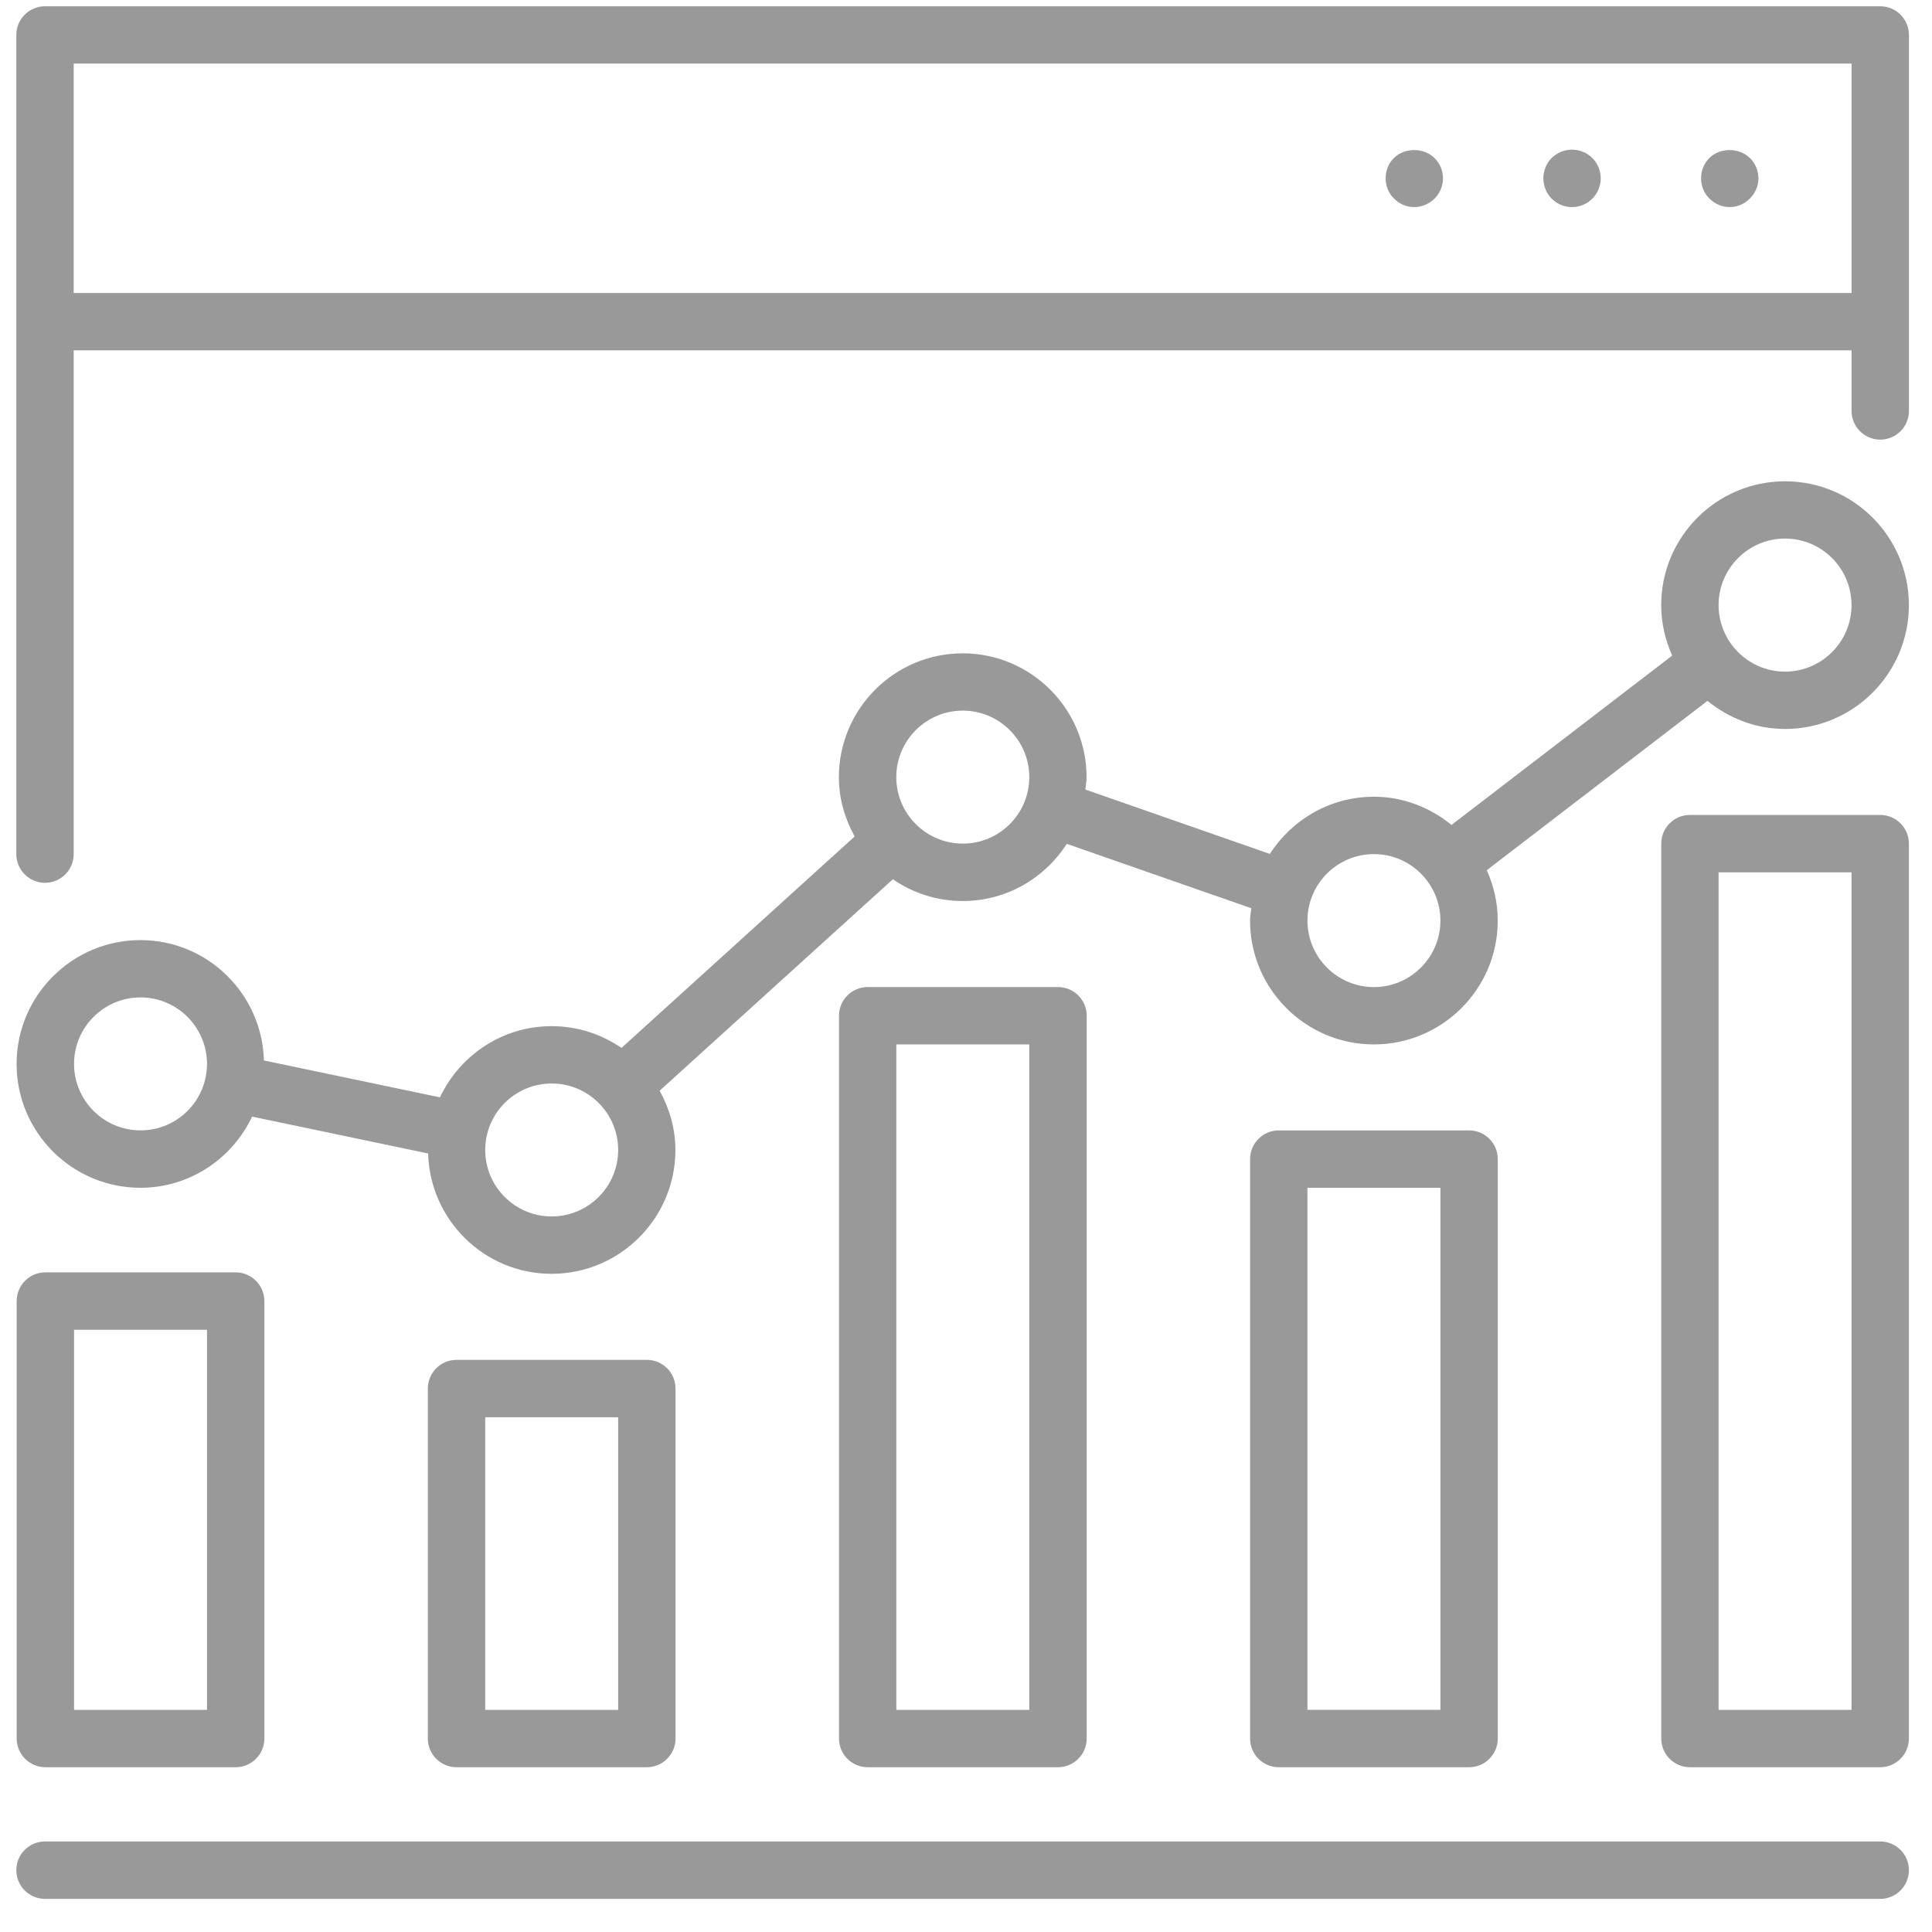
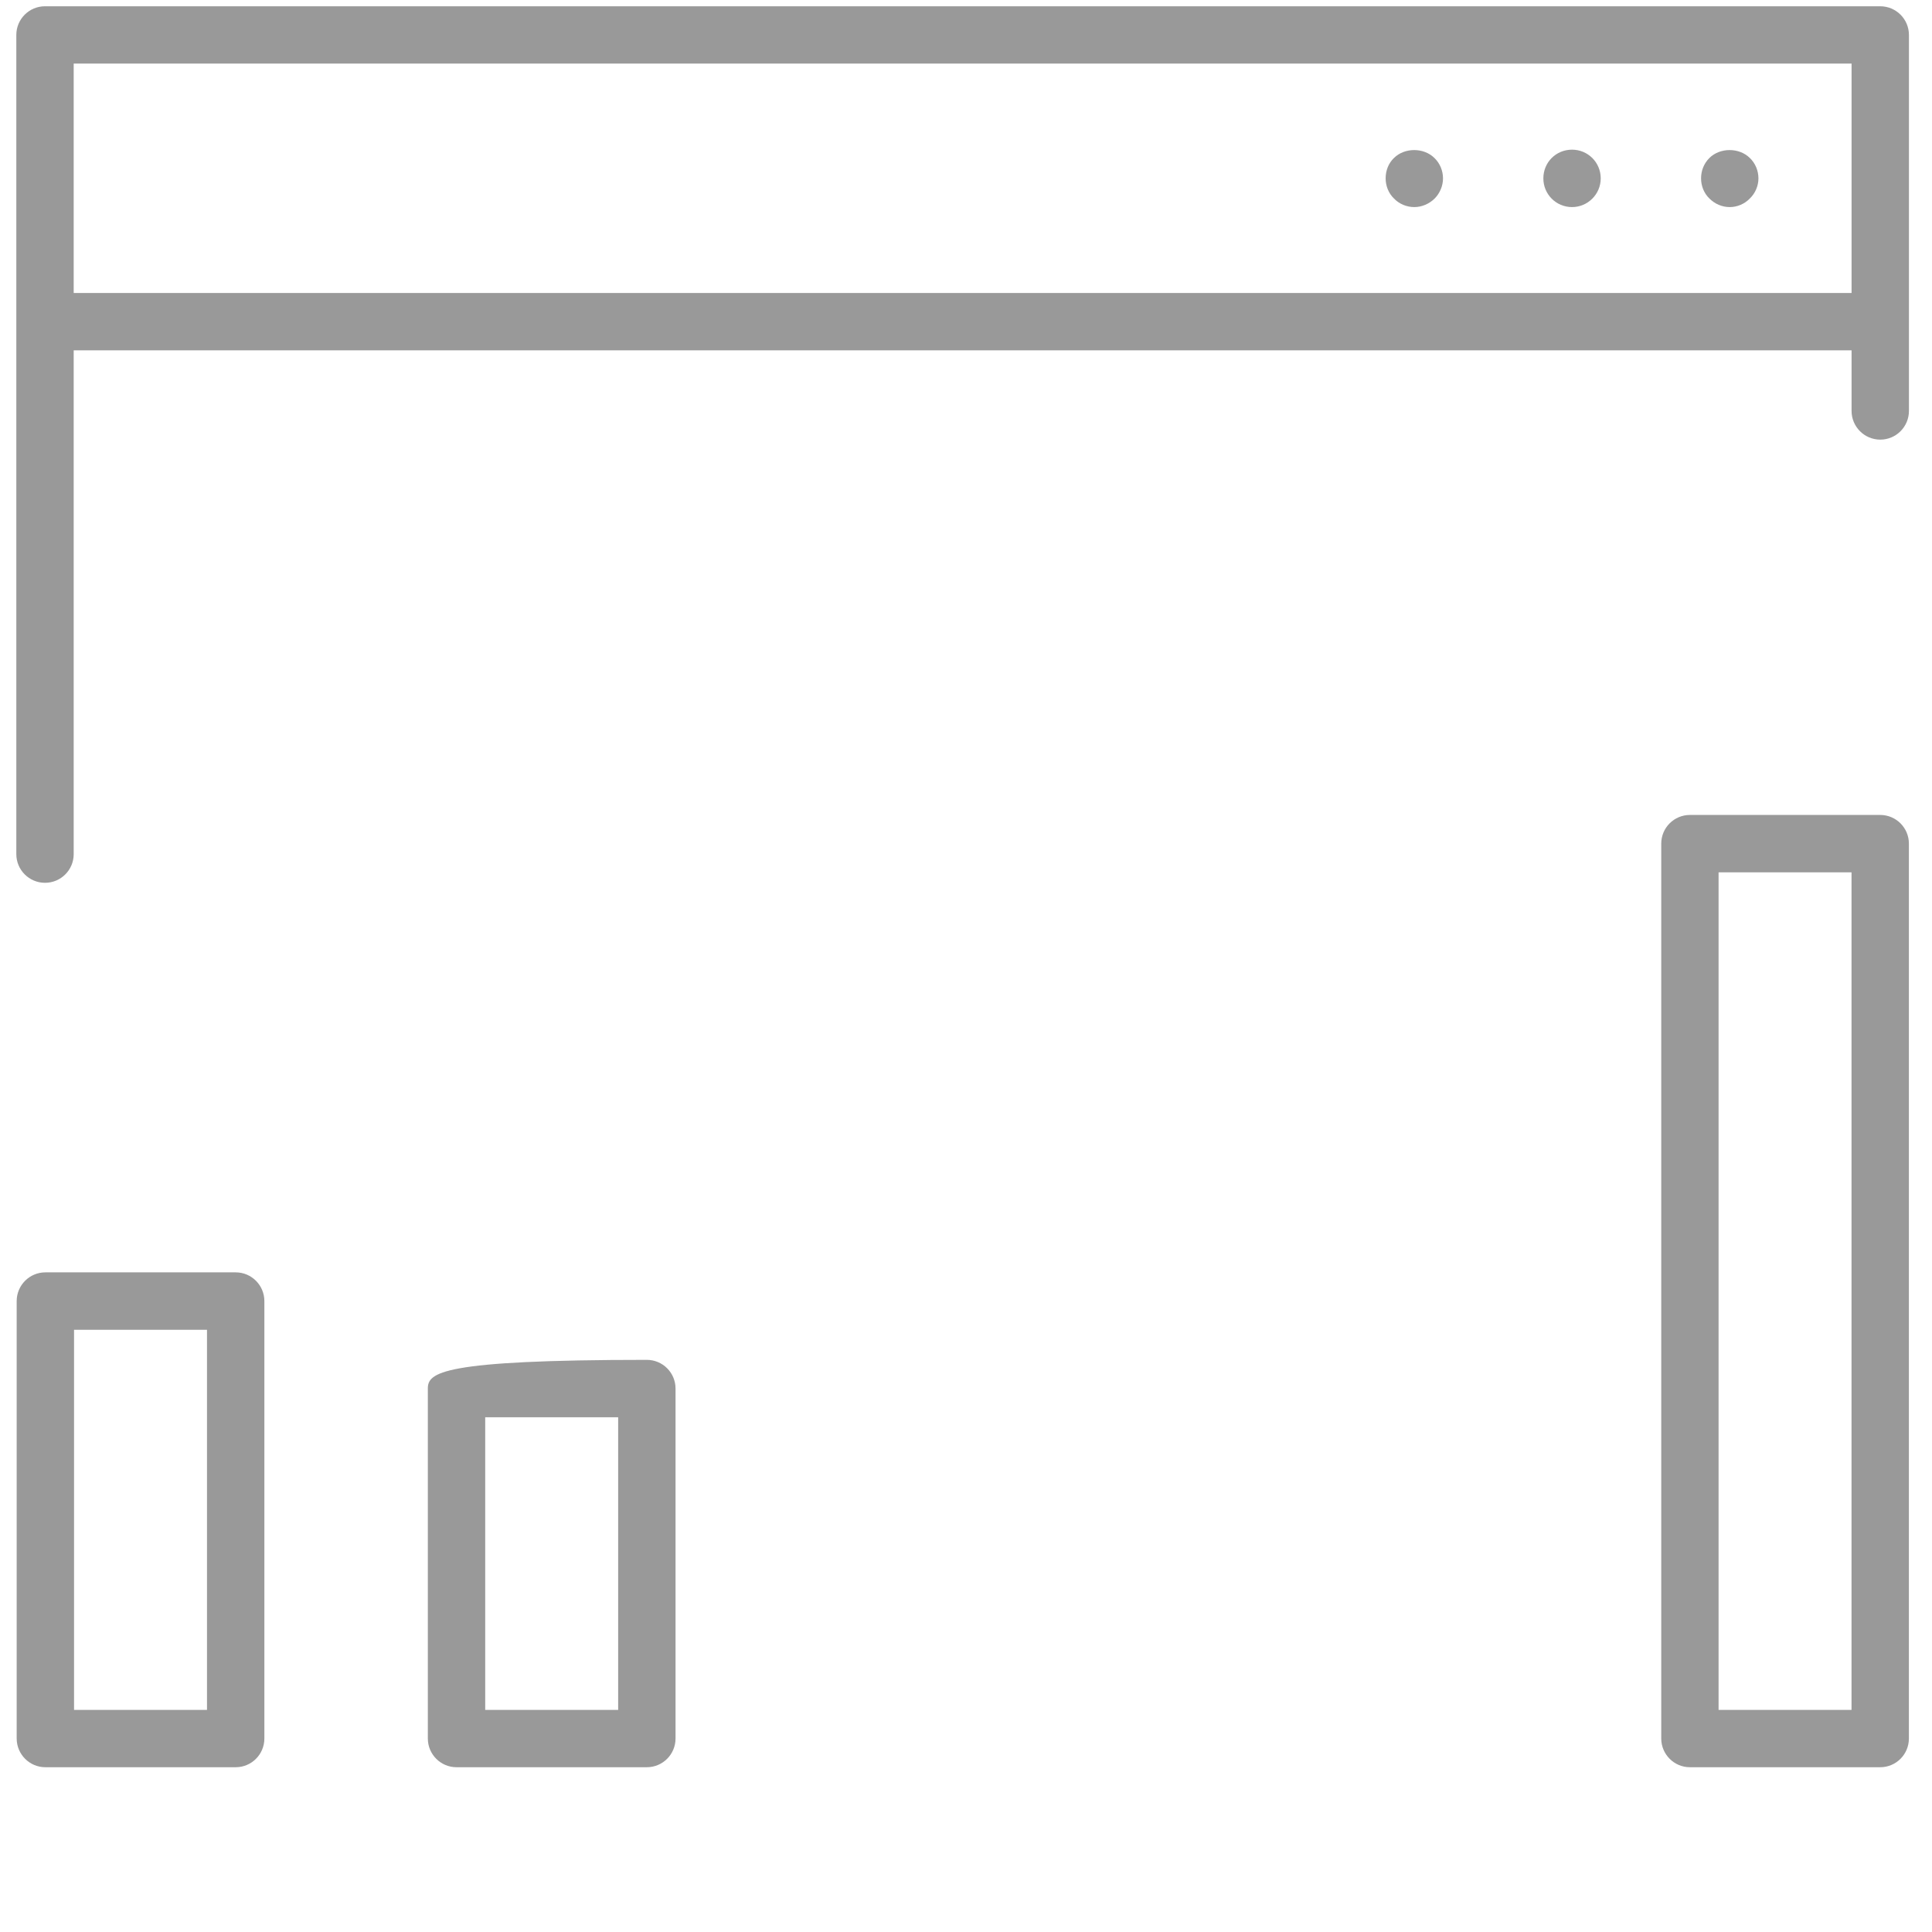
<svg xmlns="http://www.w3.org/2000/svg" width="49" height="49" viewBox="0 0 49 49" fill="none">
  <path d="M47.687 0.159H1.141C0.74 0.159 0.414 0.484 0.414 0.886V8.158V21.663C0.414 22.064 0.74 22.39 1.141 22.39C1.543 22.39 1.869 22.065 1.869 21.663V8.885H46.96V10.422C46.96 10.823 47.286 11.15 47.688 11.15C48.089 11.15 48.415 10.824 48.415 10.422V8.157V0.885C48.414 0.484 48.088 0.159 47.687 0.159ZM1.869 1.613H46.96V7.431H1.869V1.613Z" fill="#999999" />
  <path d="M43.354 4.007C43.216 4.146 43.143 4.327 43.143 4.524C43.143 4.713 43.216 4.902 43.354 5.034C43.492 5.172 43.674 5.252 43.871 5.252C44.06 5.252 44.249 5.172 44.38 5.034C44.518 4.902 44.598 4.714 44.598 4.524C44.598 4.328 44.518 4.138 44.38 4.007C44.11 3.739 43.624 3.739 43.354 4.007Z" fill="#999999" />
  <path d="M39.871 3.796C39.464 3.796 39.143 4.116 39.143 4.524C39.143 4.924 39.463 5.252 39.871 5.252C40.271 5.252 40.598 4.925 40.598 4.524C40.598 4.117 40.271 3.796 39.871 3.796Z" fill="#999999" />
  <path d="M35.354 4.007C35.216 4.138 35.143 4.327 35.143 4.524C35.143 4.713 35.216 4.902 35.354 5.034C35.485 5.172 35.674 5.252 35.87 5.252C36.059 5.252 36.248 5.172 36.387 5.034C36.518 4.902 36.598 4.714 36.598 4.524C36.598 4.328 36.518 4.138 36.38 4.007C36.11 3.739 35.624 3.739 35.354 4.007Z" fill="#999999" />
-   <path d="M16.405 44.821C16.807 44.821 17.133 44.495 17.133 44.093V35.216C17.133 34.815 16.807 34.489 16.405 34.489H11.579C11.178 34.489 10.851 34.814 10.851 35.216V44.093C10.851 44.494 11.177 44.821 11.579 44.821H16.405ZM12.306 35.945H15.678V43.367H12.306V35.945V35.945Z" fill="#999999" />
+   <path d="M16.405 44.821C16.807 44.821 17.133 44.495 17.133 44.093V35.216C17.133 34.815 16.807 34.489 16.405 34.489C11.178 34.489 10.851 34.814 10.851 35.216V44.093C10.851 44.494 11.177 44.821 11.579 44.821H16.405ZM12.306 35.945H15.678V43.367H12.306V35.945V35.945Z" fill="#999999" />
  <path d="M47.687 20.669H42.86C42.459 20.669 42.133 20.994 42.133 21.396V44.093C42.133 44.493 42.459 44.821 42.86 44.821H47.687C48.088 44.821 48.414 44.495 48.414 44.093V21.396C48.414 20.995 48.088 20.669 47.687 20.669ZM46.959 43.367H43.587V22.125H46.959V43.367Z" fill="#999999" />
-   <path d="M37.26 44.821C37.662 44.821 37.987 44.495 37.987 44.093V29.398C37.987 28.997 37.662 28.67 37.26 28.67H32.433C32.031 28.67 31.705 28.996 31.705 29.398V44.093C31.705 44.494 32.031 44.821 32.433 44.821H37.26V44.821ZM33.16 30.125H36.532V43.366H33.16V30.125V30.125Z" fill="#999999" />
-   <path d="M26.833 44.821C27.234 44.821 27.561 44.495 27.561 44.093V25.761C27.561 25.36 27.235 25.034 26.833 25.034H22.006C21.605 25.034 21.279 25.359 21.279 25.761V44.093C21.279 44.494 21.604 44.821 22.006 44.821H26.833V44.821ZM22.733 26.489H26.105V43.367H22.733V26.489Z" fill="#999999" />
  <path d="M1.151 44.821H5.978C6.379 44.821 6.705 44.495 6.705 44.093V32.999C6.705 32.597 6.379 32.27 5.978 32.27H1.151C0.749 32.27 0.423 32.596 0.423 32.999V44.093C0.424 44.495 0.75 44.821 1.151 44.821ZM1.878 33.727H5.25V43.367H1.878V33.727Z" fill="#999999" />
-   <path d="M47.687 46.704H1.141C0.74 46.704 0.414 47.029 0.414 47.432C0.414 47.833 0.74 48.16 1.141 48.16H47.687C48.088 48.16 48.414 47.834 48.414 47.432C48.414 47.029 48.088 46.704 47.687 46.704Z" fill="#999999" />
-   <path d="M45.273 12.207C43.541 12.207 42.132 13.614 42.132 15.348C42.132 15.803 42.235 16.235 42.411 16.627L36.814 20.922C36.273 20.483 35.594 20.207 34.845 20.207C33.737 20.207 32.766 20.788 32.206 21.657L27.526 20.024C27.537 19.921 27.558 19.819 27.558 19.712C27.558 17.98 26.149 16.57 24.417 16.57C22.685 16.57 21.276 17.979 21.276 19.712C21.276 20.259 21.429 20.767 21.676 21.215L15.762 26.578C15.257 26.23 14.647 26.026 13.989 26.026C12.737 26.026 11.662 26.767 11.158 27.831L6.694 26.896C6.647 25.206 5.264 23.843 3.562 23.843C1.83 23.843 0.421 25.252 0.421 26.985C0.421 28.718 1.83 30.125 3.562 30.125C4.814 30.125 5.89 29.384 6.394 28.32L10.858 29.255C10.905 30.945 12.288 32.307 13.989 32.307C15.721 32.307 17.13 30.898 17.13 29.166C17.13 28.619 16.977 28.111 16.73 27.663L22.645 22.3C23.15 22.648 23.76 22.852 24.418 22.852C25.526 22.852 26.497 22.273 27.056 21.402L31.736 23.035C31.726 23.14 31.704 23.241 31.704 23.349C31.704 25.079 33.113 26.489 34.845 26.489C36.577 26.489 37.986 25.081 37.986 23.349C37.986 22.892 37.883 22.46 37.708 22.07L43.305 17.776C43.845 18.213 44.524 18.488 45.273 18.488C47.005 18.488 48.414 17.079 48.414 15.348C48.414 13.614 47.005 12.207 45.273 12.207ZM3.564 28.669C2.634 28.669 1.878 27.913 1.878 26.983C1.878 26.053 2.634 25.297 3.564 25.297C4.494 25.297 5.25 26.053 5.25 26.983C5.25 27.913 4.495 28.669 3.564 28.669ZM13.992 30.852C13.062 30.852 12.306 30.096 12.306 29.166C12.306 28.235 13.062 27.48 13.992 27.48C14.922 27.48 15.678 28.235 15.678 29.166C15.678 30.096 14.921 30.852 13.992 30.852ZM24.419 21.396C23.489 21.396 22.732 20.64 22.732 19.71C22.732 18.78 23.488 18.023 24.419 18.023C25.348 18.023 26.105 18.78 26.105 19.71C26.105 20.64 25.349 21.396 24.419 21.396ZM34.846 25.035C33.916 25.035 33.16 24.277 33.16 23.348C33.16 22.418 33.916 21.662 34.846 21.662C35.776 21.662 36.532 22.418 36.532 23.348C36.532 24.277 35.776 25.035 34.846 25.035ZM45.273 17.034C44.343 17.034 43.587 16.276 43.587 15.347C43.587 14.416 44.343 13.659 45.273 13.659C46.203 13.659 46.959 14.416 46.959 15.347C46.959 16.276 46.203 17.034 45.273 17.034Z" fill="#999999" />
</svg>